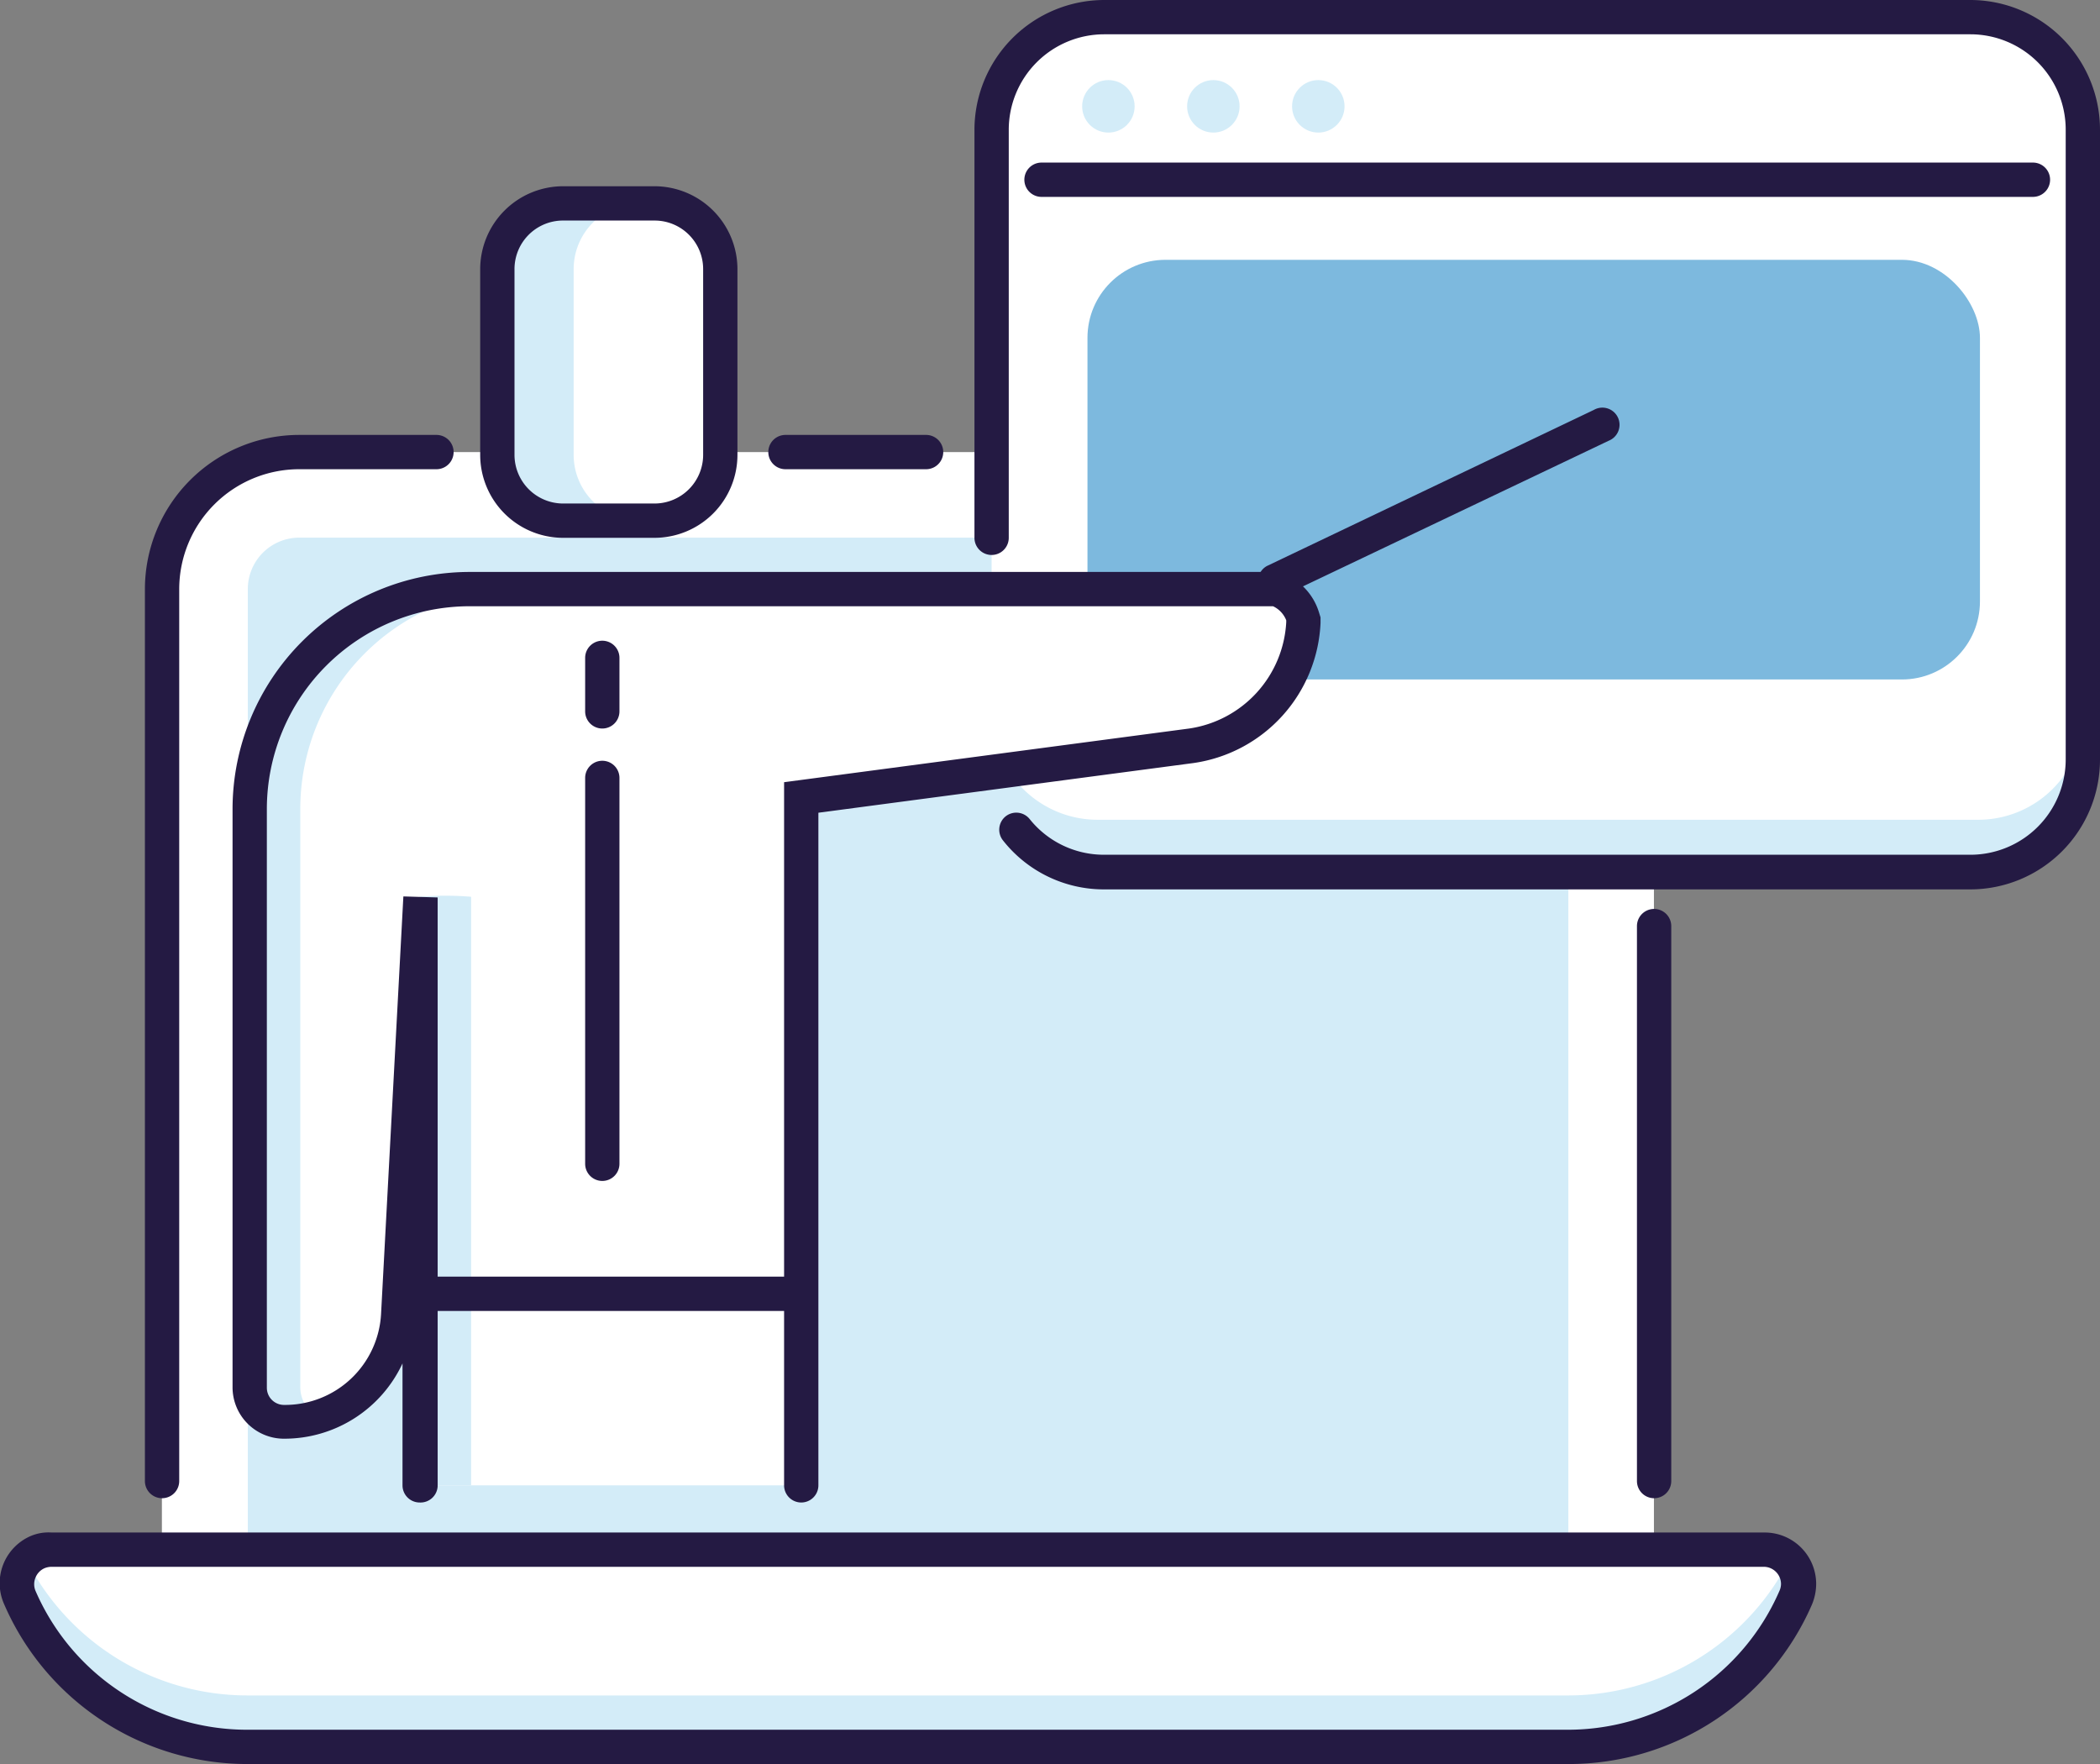
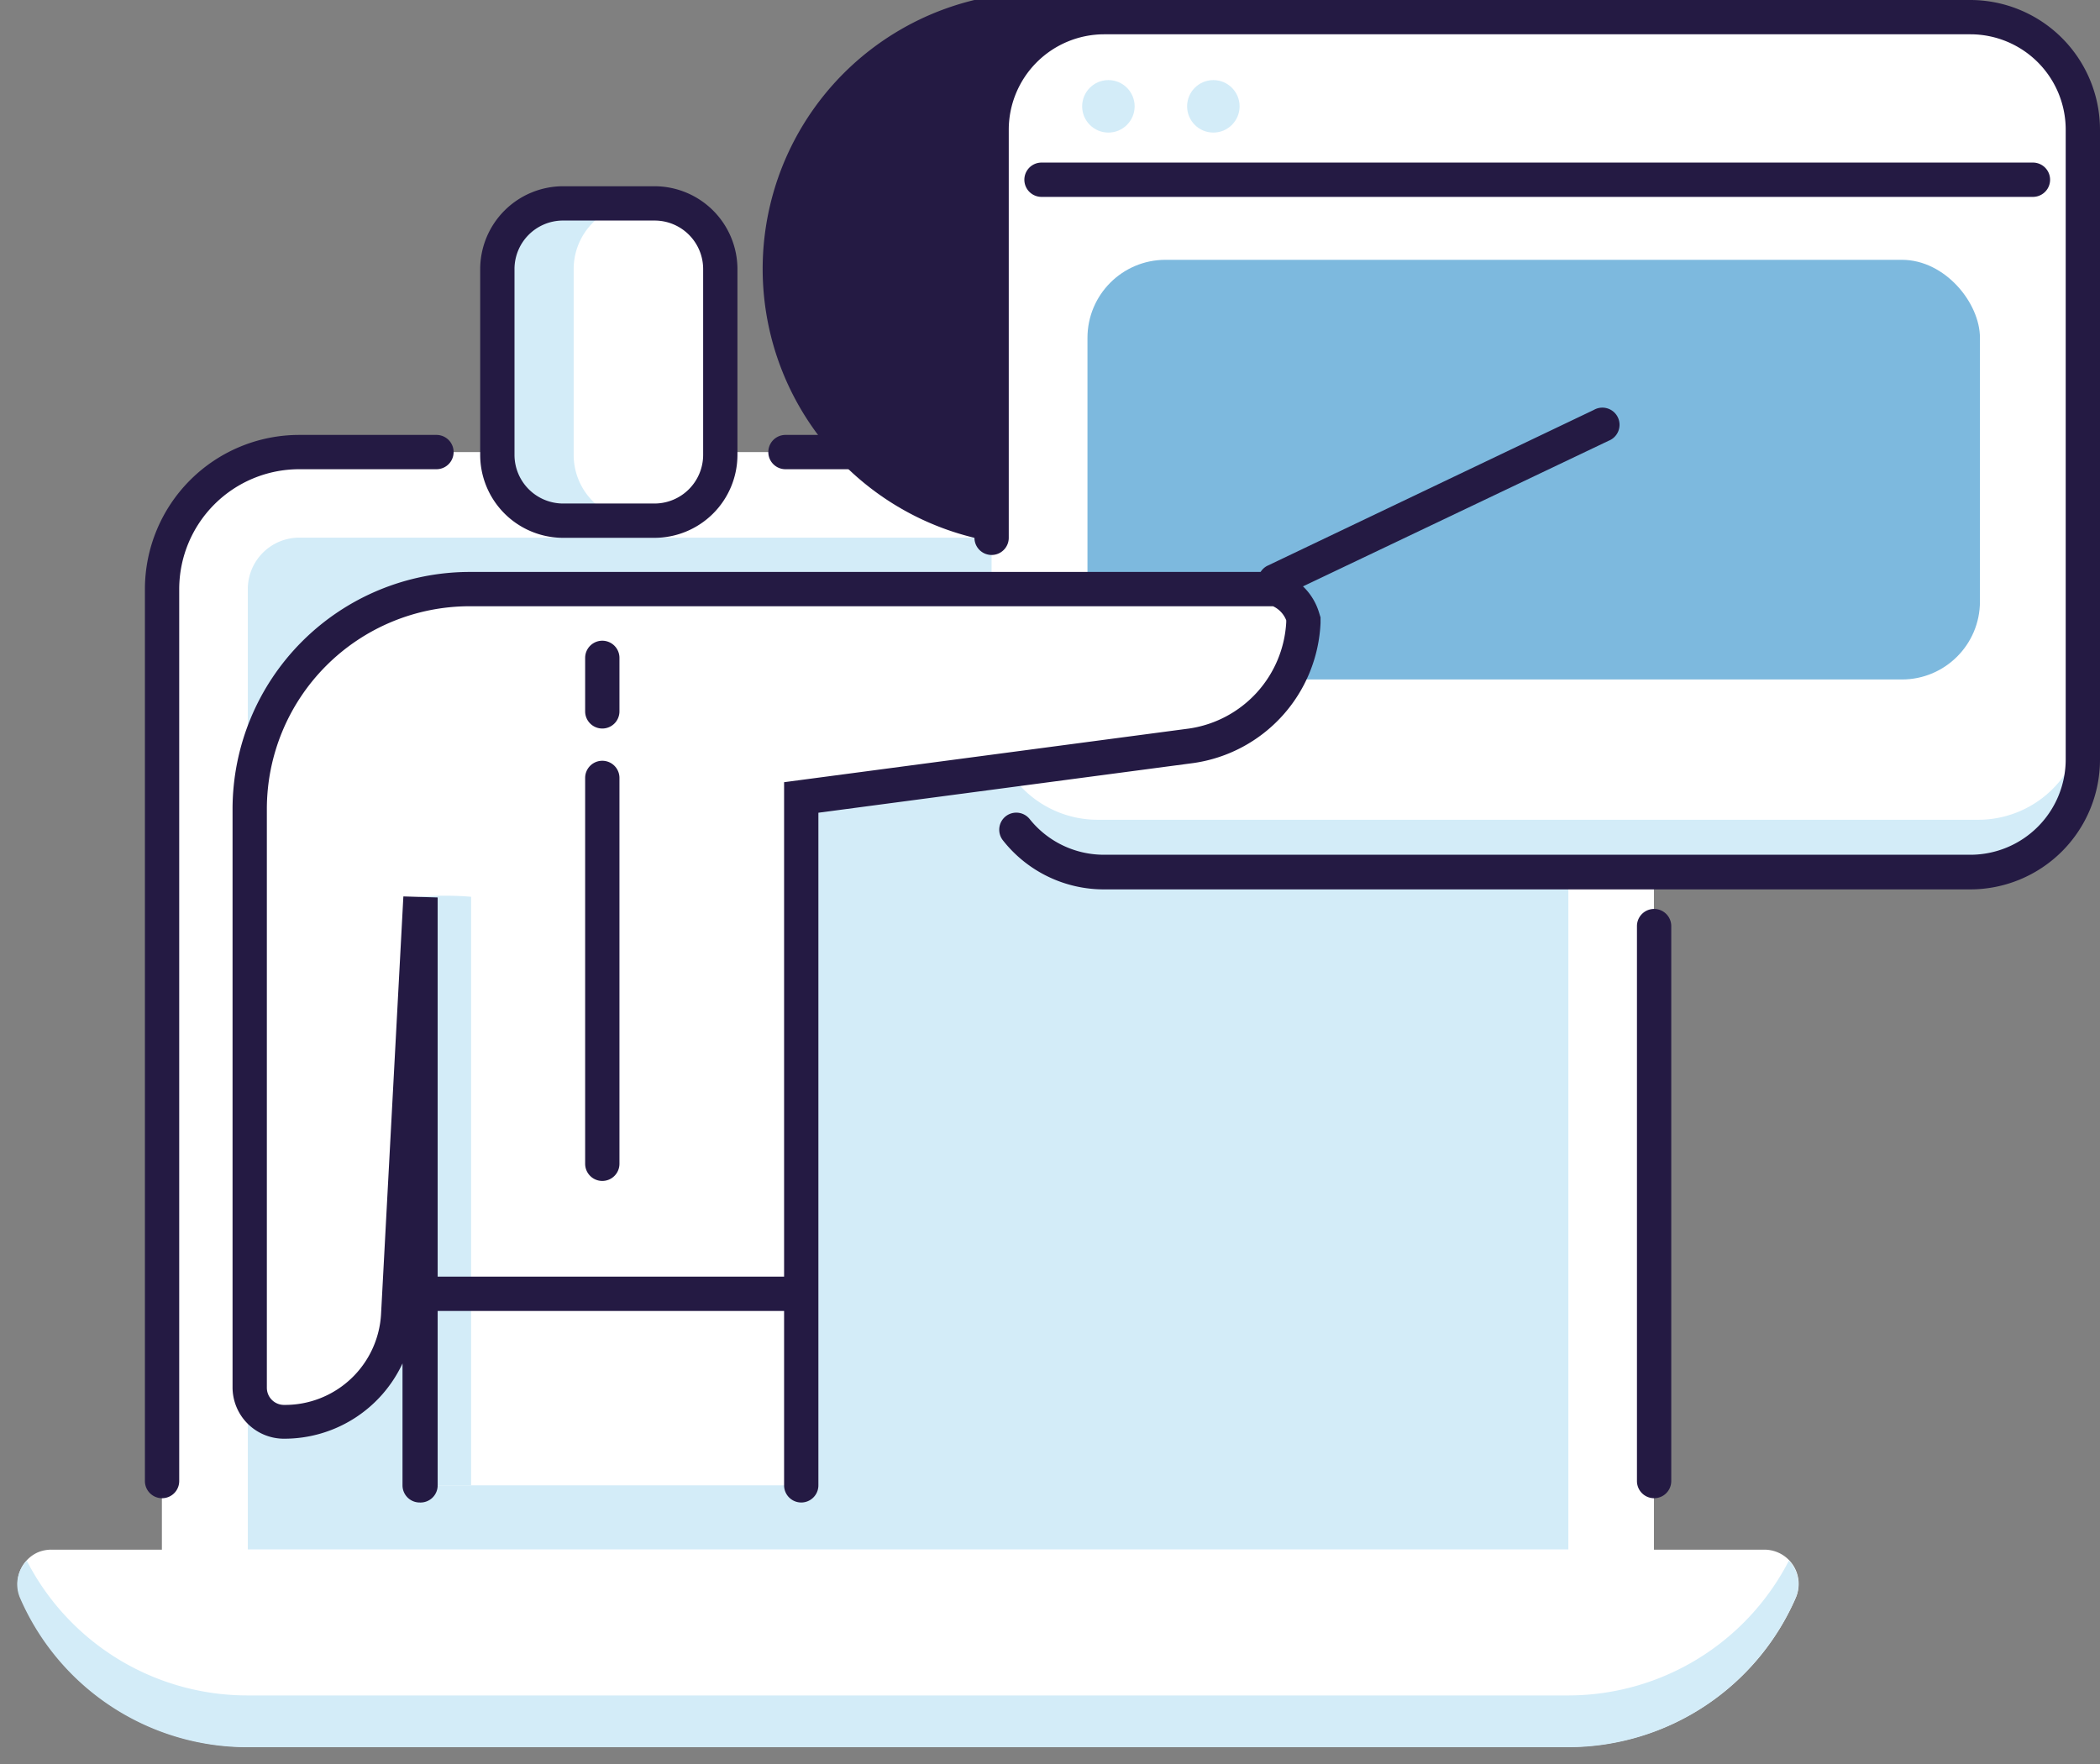
<svg xmlns="http://www.w3.org/2000/svg" viewBox="0 0 122.45 102.86">
  <rect x="0" y="0" width="122.45" height="102.86" fill="#808080" stroke="none" />
  <defs>
    <style>.cls-1{fill:#fff;}.cls-2{fill:#d3ecf8;}.cls-3{fill:#241a43;}.cls-4{fill:#7db9de;}</style>
  </defs>
  <g id="Calque_2" data-name="Calque 2">
    <g id="Calque_1-2" data-name="Calque 1">
      <g id="Groupe_263" data-name="Groupe 263">
        <path id="Rectangle_187" data-name="Rectangle 187" class="cls-1" d="M17.44,26.36h71a8,8,0,0,1,8,8h0v58.5h-87V34.36A8,8,0,0,1,17.44,26.36Z" />
        <path id="Rectangle_188" data-name="Rectangle 188" class="cls-2" d="M91.45,34.35v56h-77v-56a3,3,0,0,1,3-3h71a3,3,0,0,1,3,3Z" />
        <path id="Tracé_445" data-name="Tracé 445" class="cls-1" d="M91.46,101.86h-77a14.45,14.45,0,0,1-13.26-8.7h0a2,2,0,0,1,1-2.64A2.05,2.05,0,0,1,3,90.36h99.88a2,2,0,0,1,2,2,2.06,2.06,0,0,1-.17.81h0A14.47,14.47,0,0,1,91.46,101.86Z" />
        <path id="Tracé_446" data-name="Tracé 446" class="cls-2" d="M91.46,98.86h-77A14.46,14.46,0,0,1,1.56,91a2,2,0,0,0-.39,2.18h0a14.45,14.45,0,0,0,13.26,8.7h77a14.48,14.48,0,0,0,13.27-8.7h0a2,2,0,0,0-.39-2.18A14.48,14.48,0,0,1,91.46,98.86Z" />
-         <path class="cls-3" d="M91.46,102.86h-77A15.46,15.46,0,0,1,.25,93.56a3,3,0,0,1,1.55-4A2.66,2.66,0,0,1,3,89.36H102.9a3,3,0,0,1,3,3,3.16,3.16,0,0,1-.25,1.21A15.46,15.46,0,0,1,91.46,102.86ZM3,91.36a1.1,1.1,0,0,0-.4.08,1,1,0,0,0-.53.55,1,1,0,0,0,0,.77,13.44,13.44,0,0,0,12.34,8.1h77a13.45,13.45,0,0,0,12.35-8.1,1,1,0,0,0,.09-.4,1,1,0,0,0-.3-.71,1,1,0,0,0-.7-.29H3Z" />
        <path class="cls-3" d="M9.45,87.36a1,1,0,0,1-1-1v-52a9,9,0,0,1,9-9h8a1,1,0,1,1,0,2h-8a7,7,0,0,0-7,7v52A1,1,0,0,1,9.45,87.36Z" />
        <path class="cls-3" d="M54,27.36h-8.2a1,1,0,0,1,0-2H54a1,1,0,0,1,0,2Z" />
        <path class="cls-3" d="M96.45,87.36a1,1,0,0,1-1-1V54a1,1,0,1,1,2,0V86.36A1,1,0,0,1,96.45,87.36Z" />
        <rect id="Rectangle_189" data-name="Rectangle 189" class="cls-1" x="57.82" y="1" width="63.63" height="49.86" rx="6.56" />
        <path id="Tracé_449" data-name="Tracé 449" class="cls-2" d="M115.31,47.8H64a6.14,6.14,0,0,1-6.14-6.14h0v3.06A6.14,6.14,0,0,0,64,50.86h51.35a6.14,6.14,0,0,0,6.14-6.14h0V41.66a6.14,6.14,0,0,1-6.14,6.14Z" />
        <path class="cls-3" d="M118.54,11.48H60.73a1,1,0,0,1,0-2h57.81a1,1,0,0,1,0,2Z" />
        <circle id="Ellipse_15" data-name="Ellipse 15" class="cls-2" cx="64.63" cy="6.2" r="1.53" />
        <circle id="Ellipse_16" data-name="Ellipse 16" class="cls-2" cx="70.75" cy="6.2" r="1.53" />
-         <circle id="Ellipse_17" data-name="Ellipse 17" class="cls-2" cx="76.87" cy="6.2" r="1.53" />
        <rect id="Rectangle_190" data-name="Rectangle 190" class="cls-4" x="63.41" y="15.15" width="52.04" height="24.47" rx="4.55" />
-         <path class="cls-3" d="M64.38,51.86A7.49,7.49,0,0,1,58.48,49a1,1,0,0,1,.16-1.4,1,1,0,0,1,1.4.16,5.54,5.54,0,0,0,4.34,2.08h50.51a5.56,5.56,0,0,0,5.56-5.56V7.56A5.56,5.56,0,0,0,114.89,2H64.38a5.57,5.57,0,0,0-5.56,5.56v23.8a1,1,0,1,1-2,0V7.56A7.58,7.58,0,0,1,64.38,0h50.51a7.57,7.57,0,0,1,7.56,7.56V44.3a7.57,7.57,0,0,1-7.56,7.56Z" />
+         <path class="cls-3" d="M64.38,51.86A7.49,7.49,0,0,1,58.48,49a1,1,0,0,1,.16-1.4,1,1,0,0,1,1.4.16,5.54,5.54,0,0,0,4.34,2.08h50.51a5.56,5.56,0,0,0,5.56-5.56V7.56A5.56,5.56,0,0,0,114.89,2H64.38a5.57,5.57,0,0,0-5.56,5.56v23.8a1,1,0,1,1-2,0A7.58,7.58,0,0,1,64.38,0h50.51a7.57,7.57,0,0,1,7.56,7.56V44.3a7.57,7.57,0,0,1-7.56,7.56Z" />
        <path class="cls-3" d="M74.31,34.88A1,1,0,0,1,73.88,33l19.06-9.1a1,1,0,1,1,.86,1.8L74.74,34.78A1.08,1.08,0,0,1,74.31,34.88Z" />
        <g id="Groupe_262" data-name="Groupe 262">
          <path id="Tracé_451" data-name="Tracé 451" class="cls-1" d="M46.67,86.61V46.52l22.75-3A7.62,7.62,0,0,0,76,36.32V36a2.52,2.52,0,0,0-1.58-1.65h-47A12.82,12.82,0,0,0,14.56,47.17V80.92a2,2,0,0,0,2,2h0a6.61,6.61,0,0,0,6.66-6.25l1.3-24.34V86.61Z" />
          <g id="Groupe_261" data-name="Groupe 261">
-             <path id="Tracé_452" data-name="Tracé 452" class="cls-2" d="M17.51,80.92V47.18A12.82,12.82,0,0,1,30.34,34.35h-3A12.82,12.82,0,0,0,14.56,47.17h0V80.92a2,2,0,0,0,2,2h0a7,7,0,0,0,2-.28A2,2,0,0,1,17.51,80.92Z" />
            <path id="Tracé_453" data-name="Tracé 453" class="cls-2" d="M24.47,52.29V86.61h3V52.29A18.28,18.28,0,0,0,24.47,52.29Z" />
          </g>
          <path class="cls-3" d="M24.47,87.61a1,1,0,0,1-1-1V79.5a7.6,7.6,0,0,1-6.9,4.39H16.5a3,3,0,0,1-2.94-3V47.17A13.84,13.84,0,0,1,27.38,33.35H74.54l.16.06a3.52,3.52,0,0,1,2.21,2.3L77,36v.32a8.64,8.64,0,0,1-7.39,8.17l-21.89,2.9V86.61a1,1,0,0,1-2,0v-41l23.62-3.13A6.63,6.63,0,0,0,75,36.28v-.11a1.51,1.51,0,0,0-.77-.82H27.38A11.83,11.83,0,0,0,15.56,47.17V80.92a1,1,0,0,0,1,1,5.61,5.61,0,0,0,5.66-5.31l1.3-24.34,2,.06V86.61A1,1,0,0,1,24.47,87.61Z" />
          <path class="cls-3" d="M45.77,76.44H24.47a1,1,0,0,1,0-2h21.3a1,1,0,1,1,0,2Z" />
          <rect id="Rectangle_191" data-name="Rectangle 191" class="cls-1" x="28.95" y="11.86" width="13" height="18.5" rx="3.83" />
          <path id="Tracé_455" data-name="Tracé 455" class="cls-2" d="M33.45,26.52V15.69a3.83,3.83,0,0,1,3.83-3.83h-4.5A3.83,3.83,0,0,0,29,15.69V26.52a3.84,3.84,0,0,0,3.83,3.84h4.5A3.84,3.84,0,0,1,33.45,26.52Z" />
          <path class="cls-3" d="M38.12,31.36H32.78A4.84,4.84,0,0,1,28,26.52V15.69a4.84,4.84,0,0,1,4.83-4.83h5.34A4.84,4.84,0,0,1,43,15.69V26.52A4.84,4.84,0,0,1,38.12,31.36Zm-5.34-18.5A2.83,2.83,0,0,0,30,15.69V26.52a2.84,2.84,0,0,0,2.83,2.84h5.34A2.84,2.84,0,0,0,41,26.52V15.69a2.83,2.83,0,0,0-2.83-2.83Z" />
          <path class="cls-3" d="M35.12,42.48a1,1,0,0,1-1-1V38.36a1,1,0,0,1,2,0v3.12A1,1,0,0,1,35.12,42.48Z" />
          <path class="cls-3" d="M35.12,68.86a1,1,0,0,1-1-1V45.36a1,1,0,0,1,2,0v22.5A1,1,0,0,1,35.12,68.86Z" />
        </g>
      </g>
    </g>
  </g>
</svg>